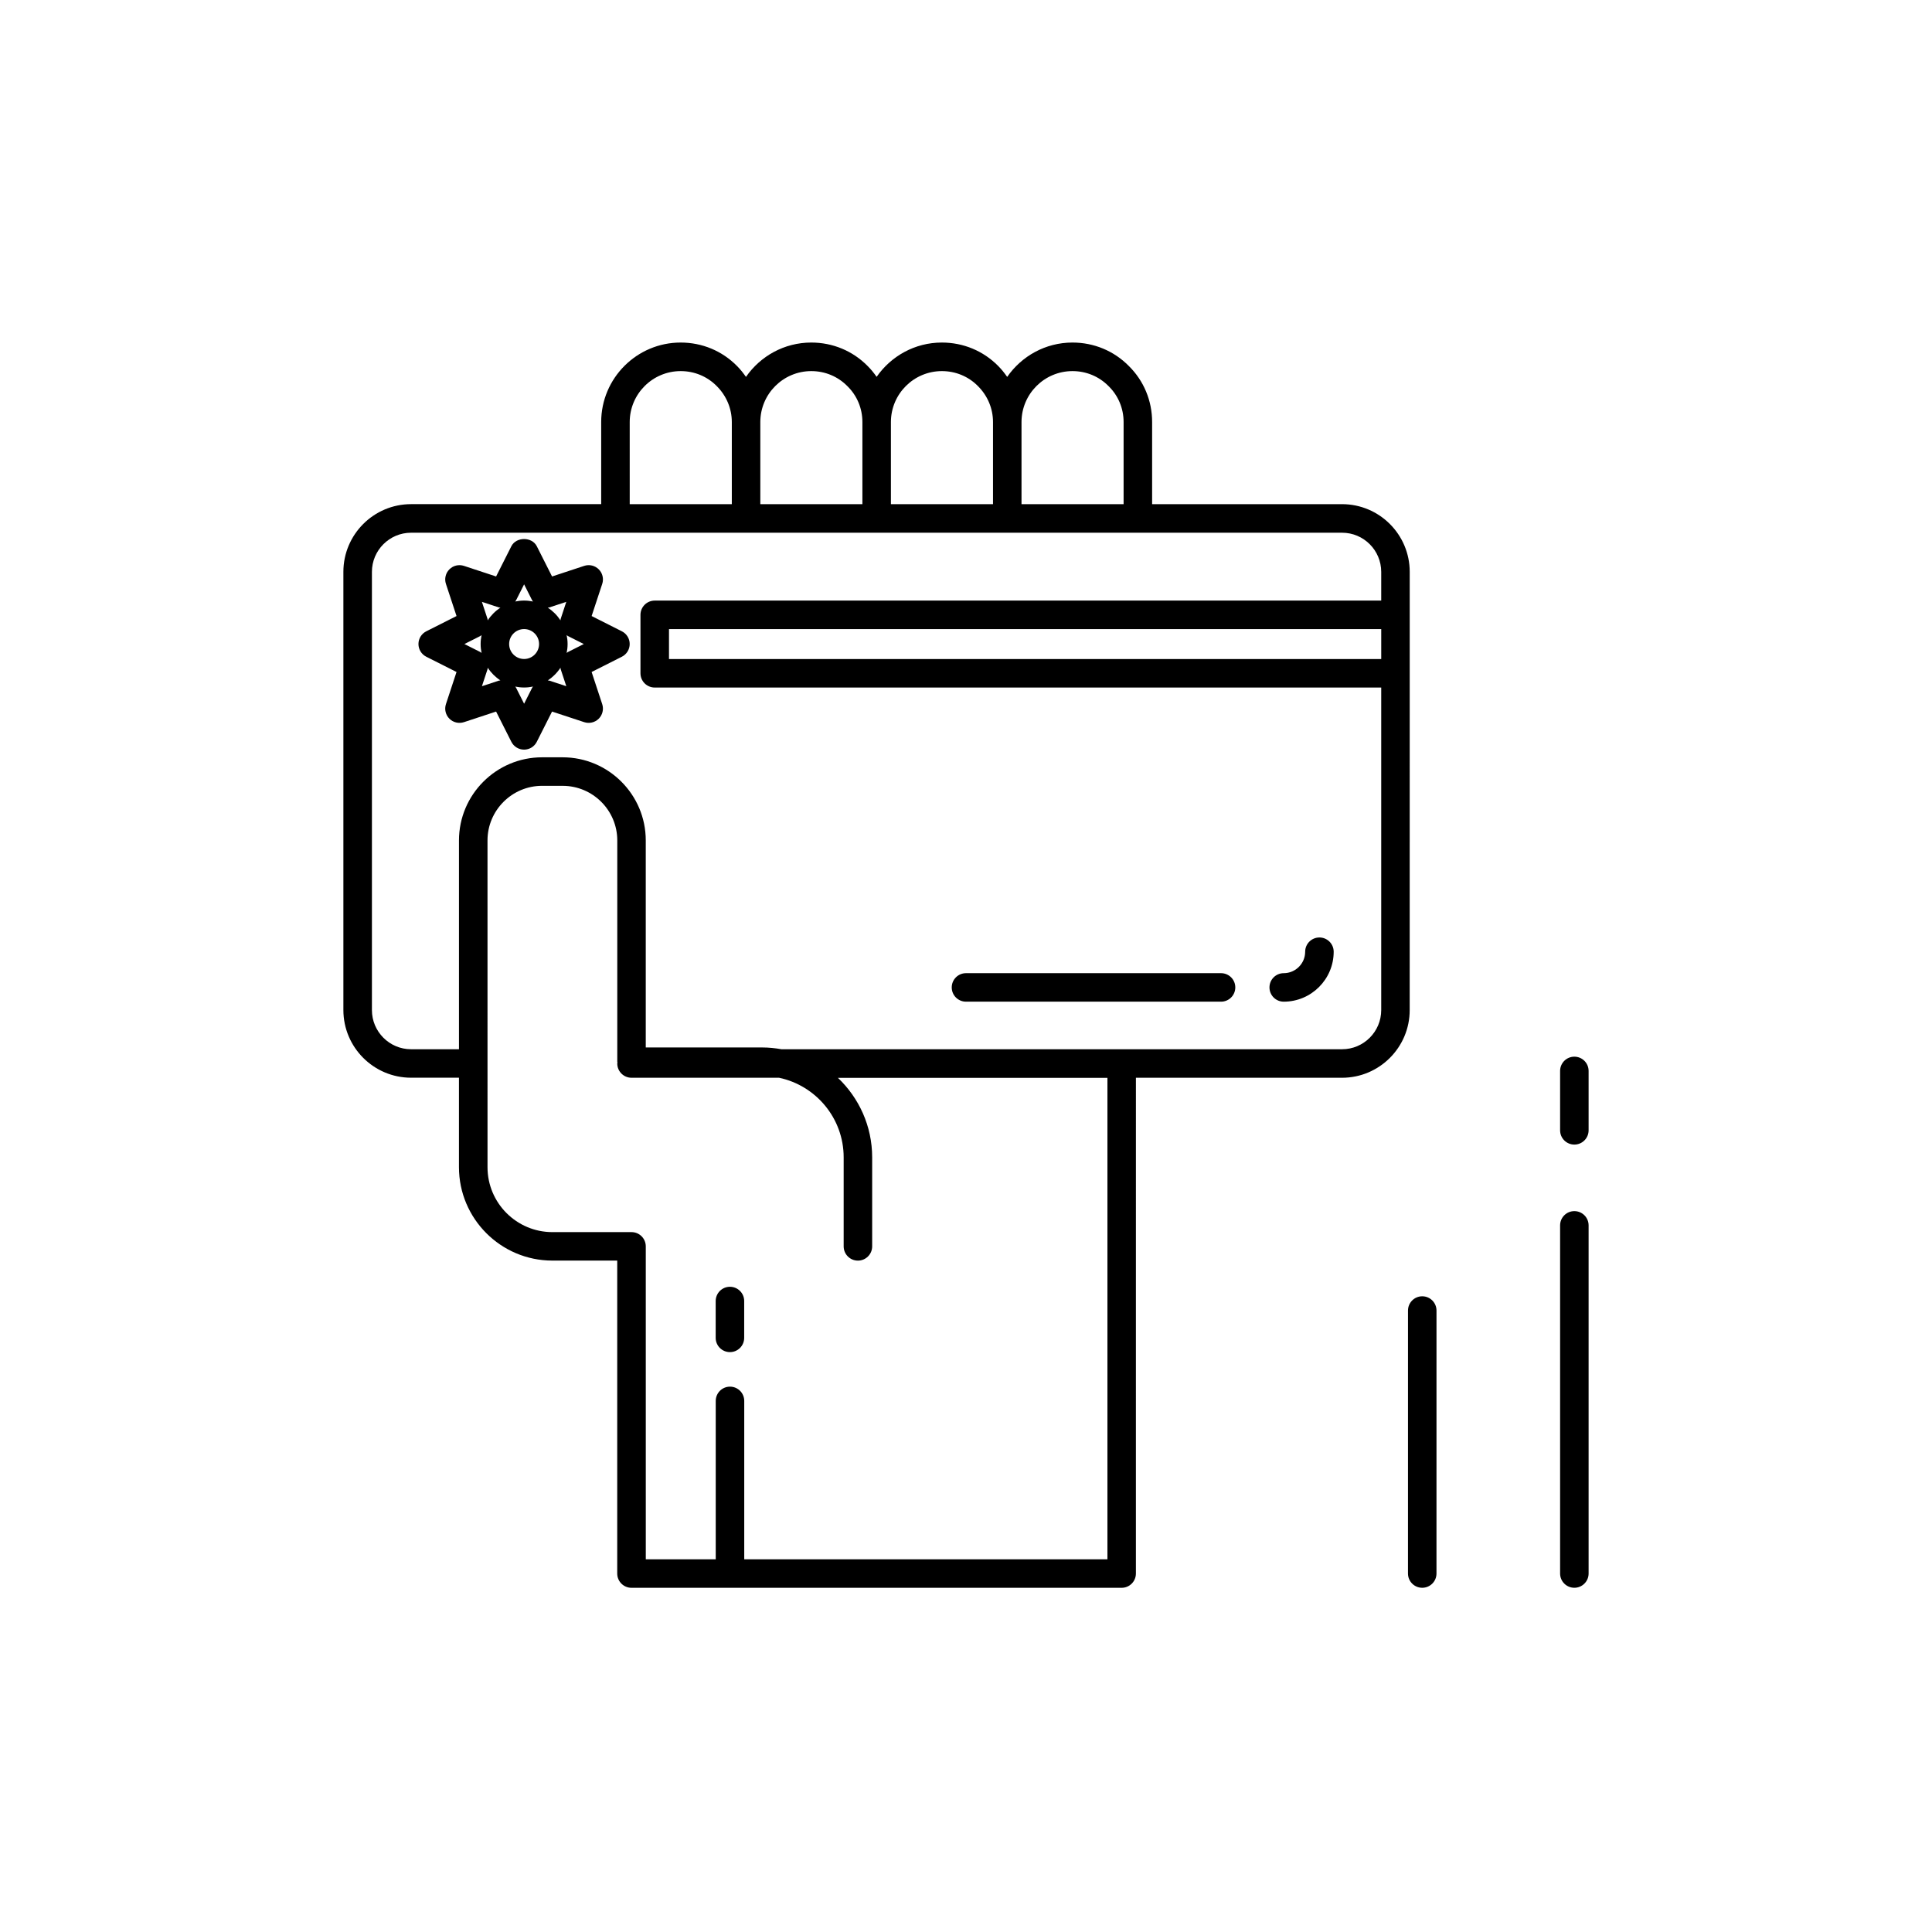
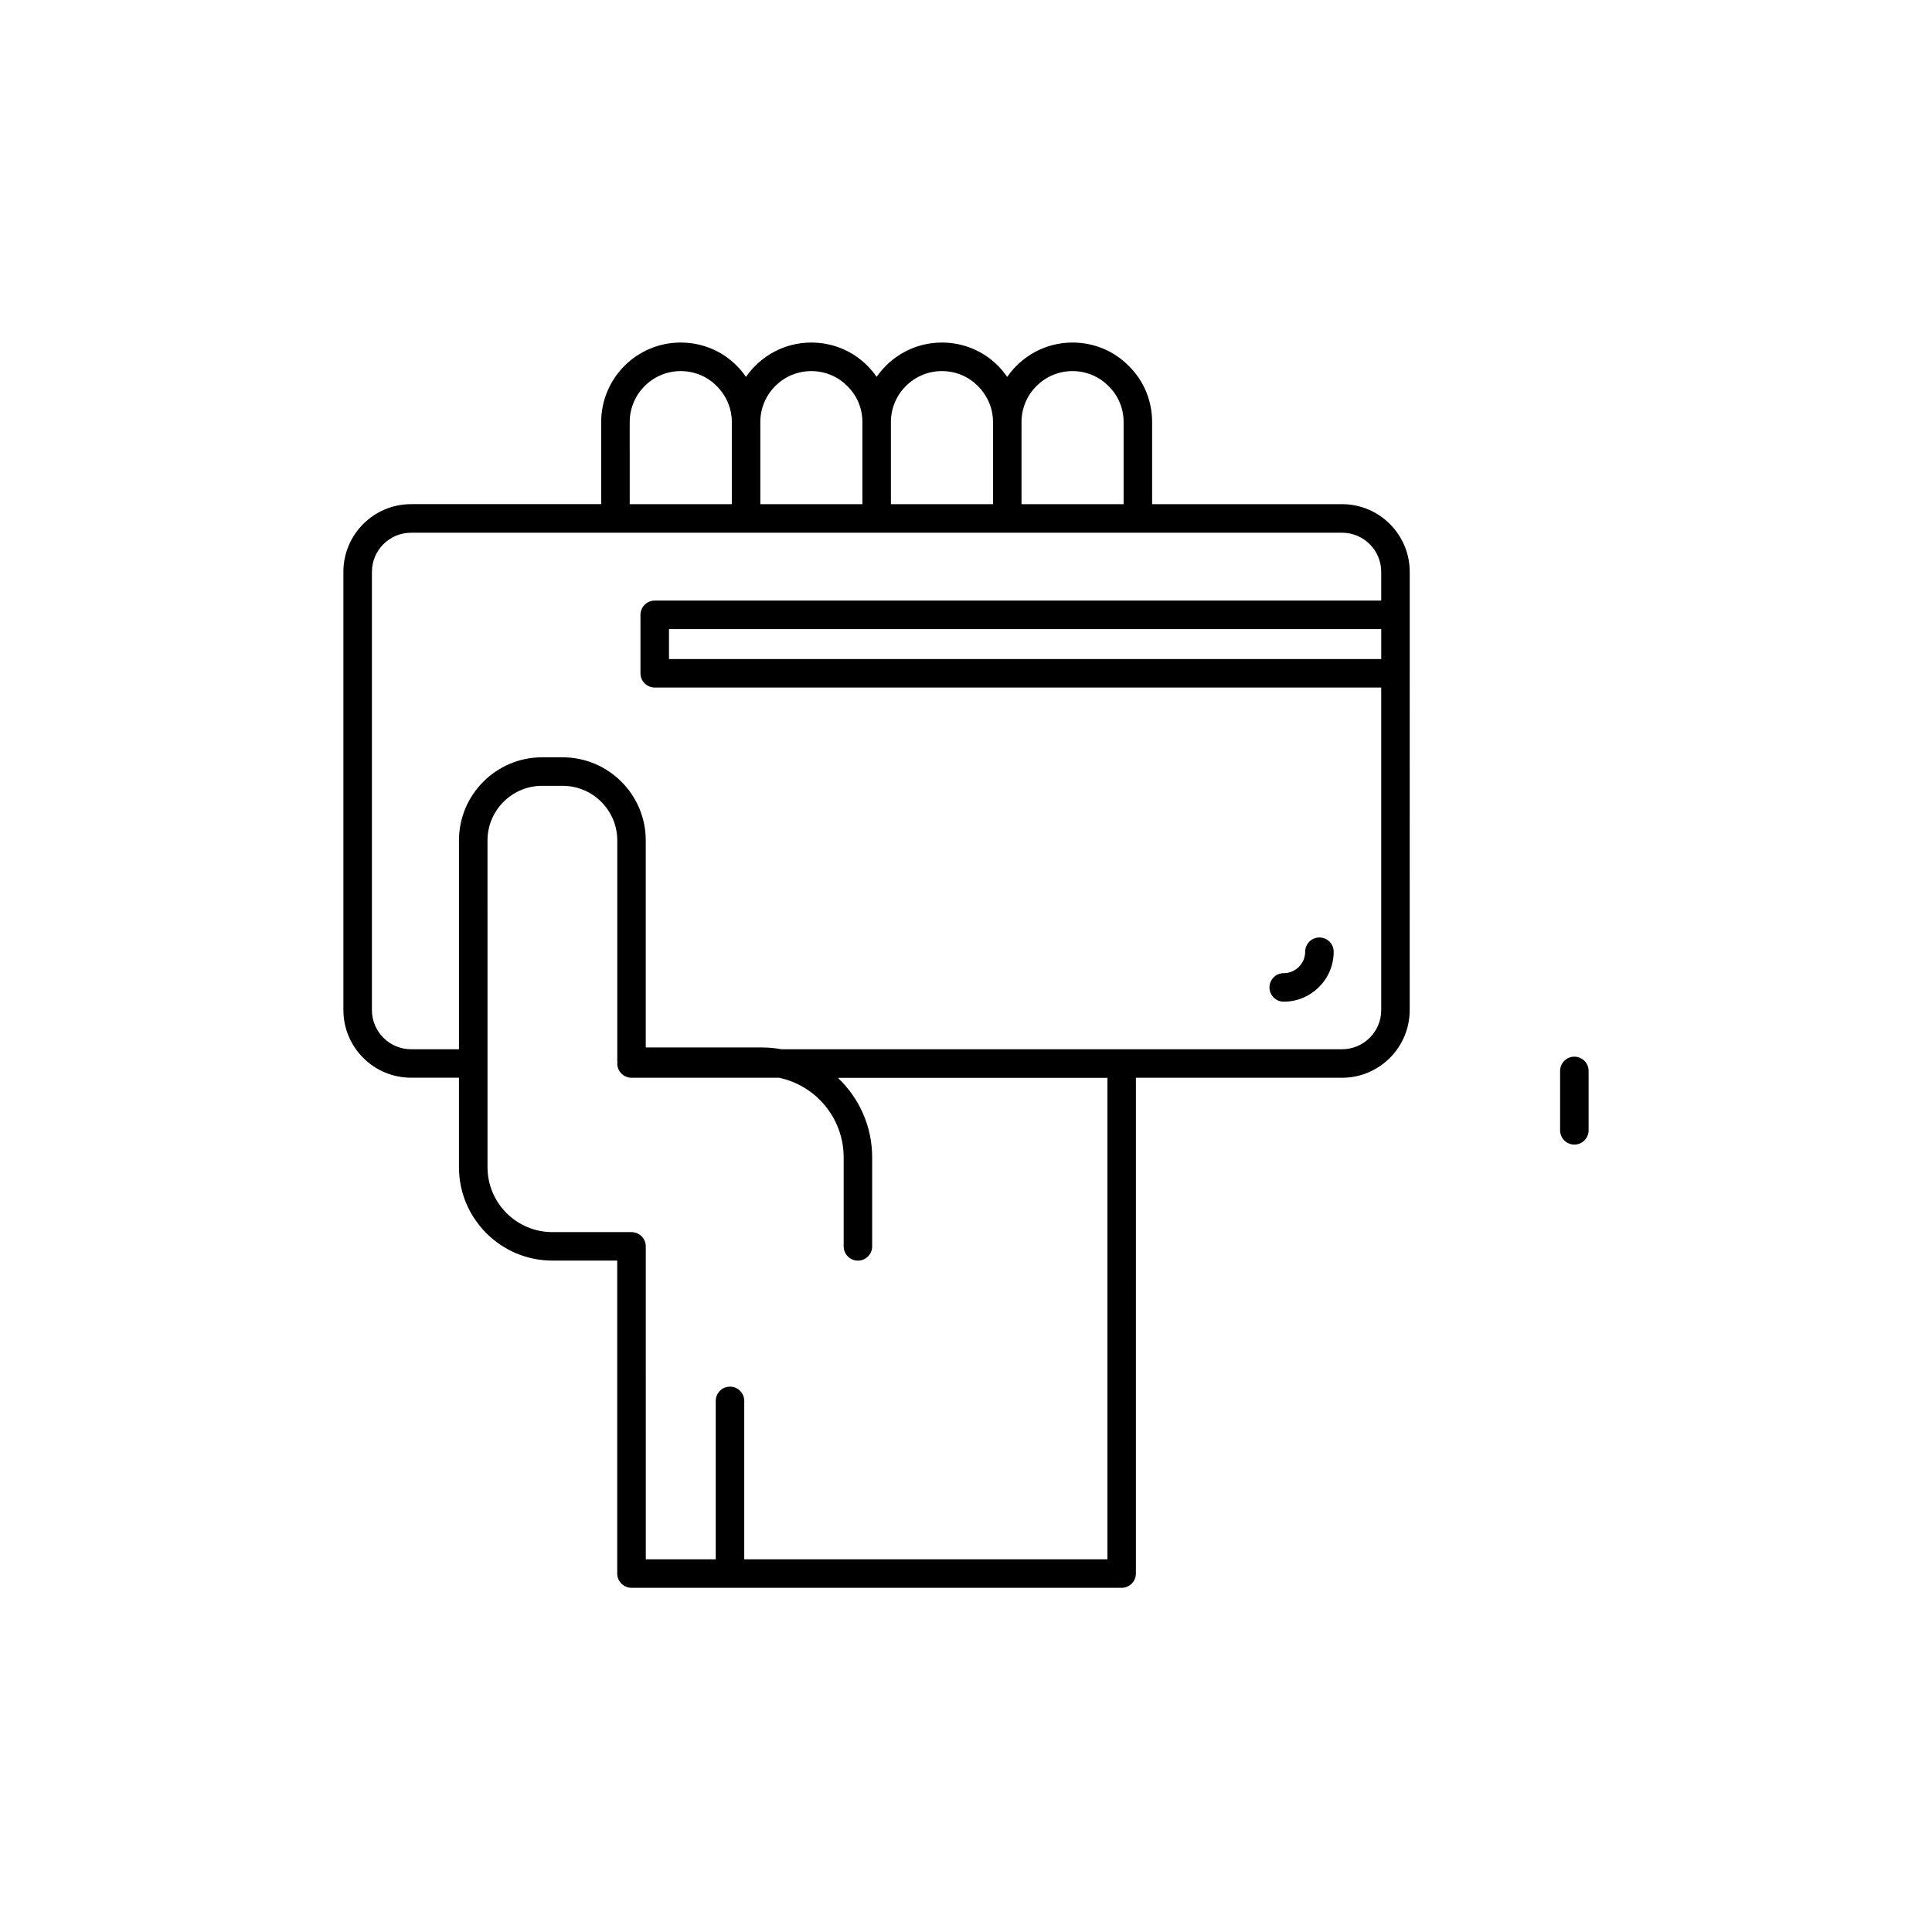
<svg xmlns="http://www.w3.org/2000/svg" fill="#000000" width="800px" height="800px" version="1.1" viewBox="144 144 512 512">
  <g>
    <path d="m517.59 322.42v-26.875c0-9.891-8.043-17.938-17.934-17.938h-50.332v-21.766c0-5.656-2.207-10.941-6.172-14.848-3.945-4.008-9.254-6.215-14.938-6.215-7.168 0-13.496 3.613-17.301 9.102-0.711-1.016-1.48-1.992-2.375-2.887-3.945-4.008-9.254-6.215-14.938-6.215-7.16 0-13.48 3.609-17.285 9.086-0.711-1.012-1.492-1.988-2.387-2.871-3.945-4.008-9.254-6.215-14.938-6.215-7.168 0-13.496 3.613-17.301 9.102-0.711-1.016-1.48-1.996-2.375-2.887-3.945-4.008-9.25-6.215-14.934-6.215-11.613 0-21.059 9.445-21.059 21.059v21.766h-50.383c-9.891 0-17.938 8.047-17.938 17.938v116.13c0 9.891 8.047 17.934 17.938 17.934h12.691v23.711c0 13.648 11.102 24.754 24.75 24.754h17.191v82.938c0 2.086 1.691 3.777 3.777 3.777h129.9c2.086 0 3.777-1.691 3.777-3.777l0.004-131.39h54.621c9.891 0 17.934-8.043 17.934-17.934zm-89.375-80.074c3.644 0 7.039 1.406 9.59 4.004 2.555 2.512 3.961 5.887 3.961 9.5v21.766h-27.055v-21.766c0.004-7.449 6.059-13.504 13.504-13.504zm-34.609 0c3.644 0 7.039 1.406 9.57 3.981 2.566 2.566 3.981 5.949 3.981 9.523v21.766h-27.055v-21.766c0-7.449 6.055-13.504 13.504-13.504zm-34.613 0c3.644 0 7.039 1.406 9.59 4.004 2.555 2.512 3.961 5.887 3.961 9.5v21.766h-27.051v-21.766c0-7.449 6.055-13.504 13.5-13.504zm-48.113 13.504c0-7.445 6.055-13.504 13.504-13.504 3.644 0 7.035 1.406 9.57 3.981 2.566 2.566 3.984 5.949 3.984 9.523v21.766h-27.055zm126.6 301.38h-96.25v-41.977c0-2.086-1.691-3.777-3.777-3.777-2.086 0-3.777 1.691-3.777 3.777v41.977h-18.535l-0.004-82.93c0-2.086-1.691-3.777-3.777-3.777h-20.973c-9.48 0-17.191-7.715-17.191-17.195l-0.004-86.605c0-7.981 6.496-14.473 14.477-14.473l5.438 0.004c7.981 0 14.477 6.492 14.477 14.473v58.641c0 0.082 0.043 0.148 0.047 0.23-0.004 0.086-0.051 0.156-0.051 0.242 0 2.086 1.691 3.777 3.777 3.777h39.109c9.762 2.059 17.113 10.727 17.113 21.094v23.59c0 2.086 1.691 3.777 3.777 3.777 2.086 0 3.777-1.691 3.777-3.777v-23.59c0-8.289-3.496-15.758-9.07-21.066h71.418zm62.18-135.17h-148.57c-1.648-0.293-3.34-0.473-5.07-0.473h-0.004-30.883v-54.863c0-12.148-9.883-22.031-22.031-22.031h-5.438c-12.148 0-22.031 9.883-22.031 22.031v55.336h-12.691c-5.723 0-10.379-4.656-10.379-10.375v-116.13c0-5.723 4.656-10.379 10.379-10.379h246.72c5.723 0 10.375 4.656 10.375 10.379v7.606h-192.53c-2.086 0-3.777 1.691-3.777 3.777v15.488c0 2.086 1.691 3.777 3.777 3.777h192.53v85.477c0 5.727-4.656 10.379-10.379 10.379zm10.379-103.41h-188.75v-7.93h188.75z" />
    <path d="m493.66 392.44c-2.086 0-3.777 1.691-3.777 3.777 0 3.133-2.551 5.684-5.684 5.684-2.086 0-3.777 1.691-3.777 3.777 0 2.086 1.691 3.777 3.777 3.777 7.301 0 13.242-5.941 13.242-13.242-0.004-2.082-1.695-3.773-3.781-3.773z" />
-     <path d="m467.59 401.9h-67.594c-2.086 0-3.777 1.691-3.777 3.777 0 2.086 1.691 3.777 3.777 3.777h67.594c2.086 0 3.777-1.691 3.777-3.777 0.004-2.082-1.691-3.777-3.777-3.777z" />
-     <path d="m520.91 487.53c-2.086 0-3.777 1.691-3.777 3.777l-0.004 69.695c0 2.086 1.691 3.777 3.777 3.777 2.086 0 3.777-1.691 3.777-3.777l0.004-69.691c0-2.086-1.691-3.781-3.777-3.781z" />
    <path d="m561.22 424.03c-2.086 0-3.777 1.691-3.777 3.777v15.742c0 2.086 1.691 3.777 3.777 3.777s3.777-1.691 3.777-3.777v-15.742c0-2.086-1.691-3.777-3.777-3.777z" />
-     <path d="m561.22 464.96c-2.086 0-3.777 1.691-3.777 3.777v92.262c0 2.086 1.691 3.777 3.777 3.777s3.777-1.691 3.777-3.777v-92.262c0-2.086-1.691-3.777-3.777-3.777z" />
-     <path d="m308.8 311.3-8.012-4.043 2.809-8.52c0.445-1.355 0.09-2.848-0.918-3.856-1.012-1.012-2.504-1.367-3.856-0.918l-8.52 2.809-4.043-8.012c-1.285-2.543-5.461-2.543-6.746 0l-4.043 8.012-8.52-2.809c-1.359-0.445-2.844-0.094-3.856 0.918-1.008 1.008-1.363 2.5-0.918 3.856l2.809 8.52-8.012 4.043c-1.273 0.641-2.078 1.945-2.078 3.371s0.805 2.731 2.078 3.371l8.012 4.043-2.809 8.52c-0.445 1.355-0.09 2.848 0.918 3.856 1.008 1.008 2.492 1.359 3.856 0.918l8.52-2.809 4.043 8.012c0.641 1.273 1.945 2.078 3.371 2.078 1.426 0 2.731-0.805 3.371-2.078l4.043-8.012 8.52 2.809c1.352 0.441 2.848 0.094 3.856-0.918 1.008-1.008 1.363-2.5 0.918-3.856l-2.809-8.52 8.012-4.043c1.273-0.641 2.078-1.945 2.078-3.371 0.004-1.422-0.801-2.727-2.074-3.371zm-14.727-7.805-1.48 4.492c-0.047 0.137-0.027 0.277-0.059 0.414-0.879-1.344-2.023-2.492-3.371-3.371 0.141-0.027 0.277-0.012 0.418-0.059zm-15.145 11.18c0-2.188 1.777-3.965 3.965-3.965s3.965 1.777 3.965 3.965-1.777 3.965-3.965 3.965-3.965-1.777-3.965-3.965zm3.965-15.816 2.133 4.231c0.062 0.121 0.164 0.203 0.238 0.316-0.766-0.16-1.559-0.25-2.371-0.25s-1.605 0.09-2.371 0.25c0.074-0.113 0.176-0.191 0.238-0.316zm-6.691 6.117c0.137 0.047 0.277 0.027 0.418 0.059-1.344 0.879-2.492 2.023-3.371 3.371-0.027-0.141-0.012-0.277-0.059-0.414l-1.48-4.492zm-9.125 9.699 4.231-2.133c0.121-0.062 0.203-0.164 0.312-0.238-0.16 0.766-0.25 1.559-0.25 2.371s0.09 1.605 0.25 2.371c-0.113-0.07-0.191-0.176-0.312-0.238zm4.637 11.18 1.48-4.492c0.047-0.137 0.027-0.277 0.059-0.414 0.875 1.34 2.016 2.484 3.356 3.363-0.133 0.027-0.27 0.02-0.402 0.066zm11.18 4.637-2.133-4.231c-0.059-0.113-0.145-0.199-0.215-0.309 0.758 0.156 1.543 0.242 2.348 0.242 0.812 0 1.605-0.09 2.371-0.25-0.074 0.113-0.176 0.191-0.238 0.316zm6.688-6.117c-0.137-0.043-0.277-0.027-0.418-0.059 1.344-0.879 2.492-2.023 3.371-3.371 0.027 0.141 0.012 0.277 0.059 0.414l1.48 4.492zm4.898-7.566c-0.121 0.062-0.203 0.164-0.312 0.238 0.16-0.766 0.25-1.559 0.25-2.371s-0.09-1.605-0.25-2.371c0.113 0.07 0.191 0.176 0.312 0.238l4.231 2.133z" />
-     <path d="m337.44 485.01c-2.086 0-3.777 1.691-3.777 3.777v9.762c0 2.086 1.691 3.777 3.777 3.777 2.086 0 3.777-1.691 3.777-3.777v-9.762c0.004-2.082-1.691-3.777-3.777-3.777z" />
  </g>
</svg>